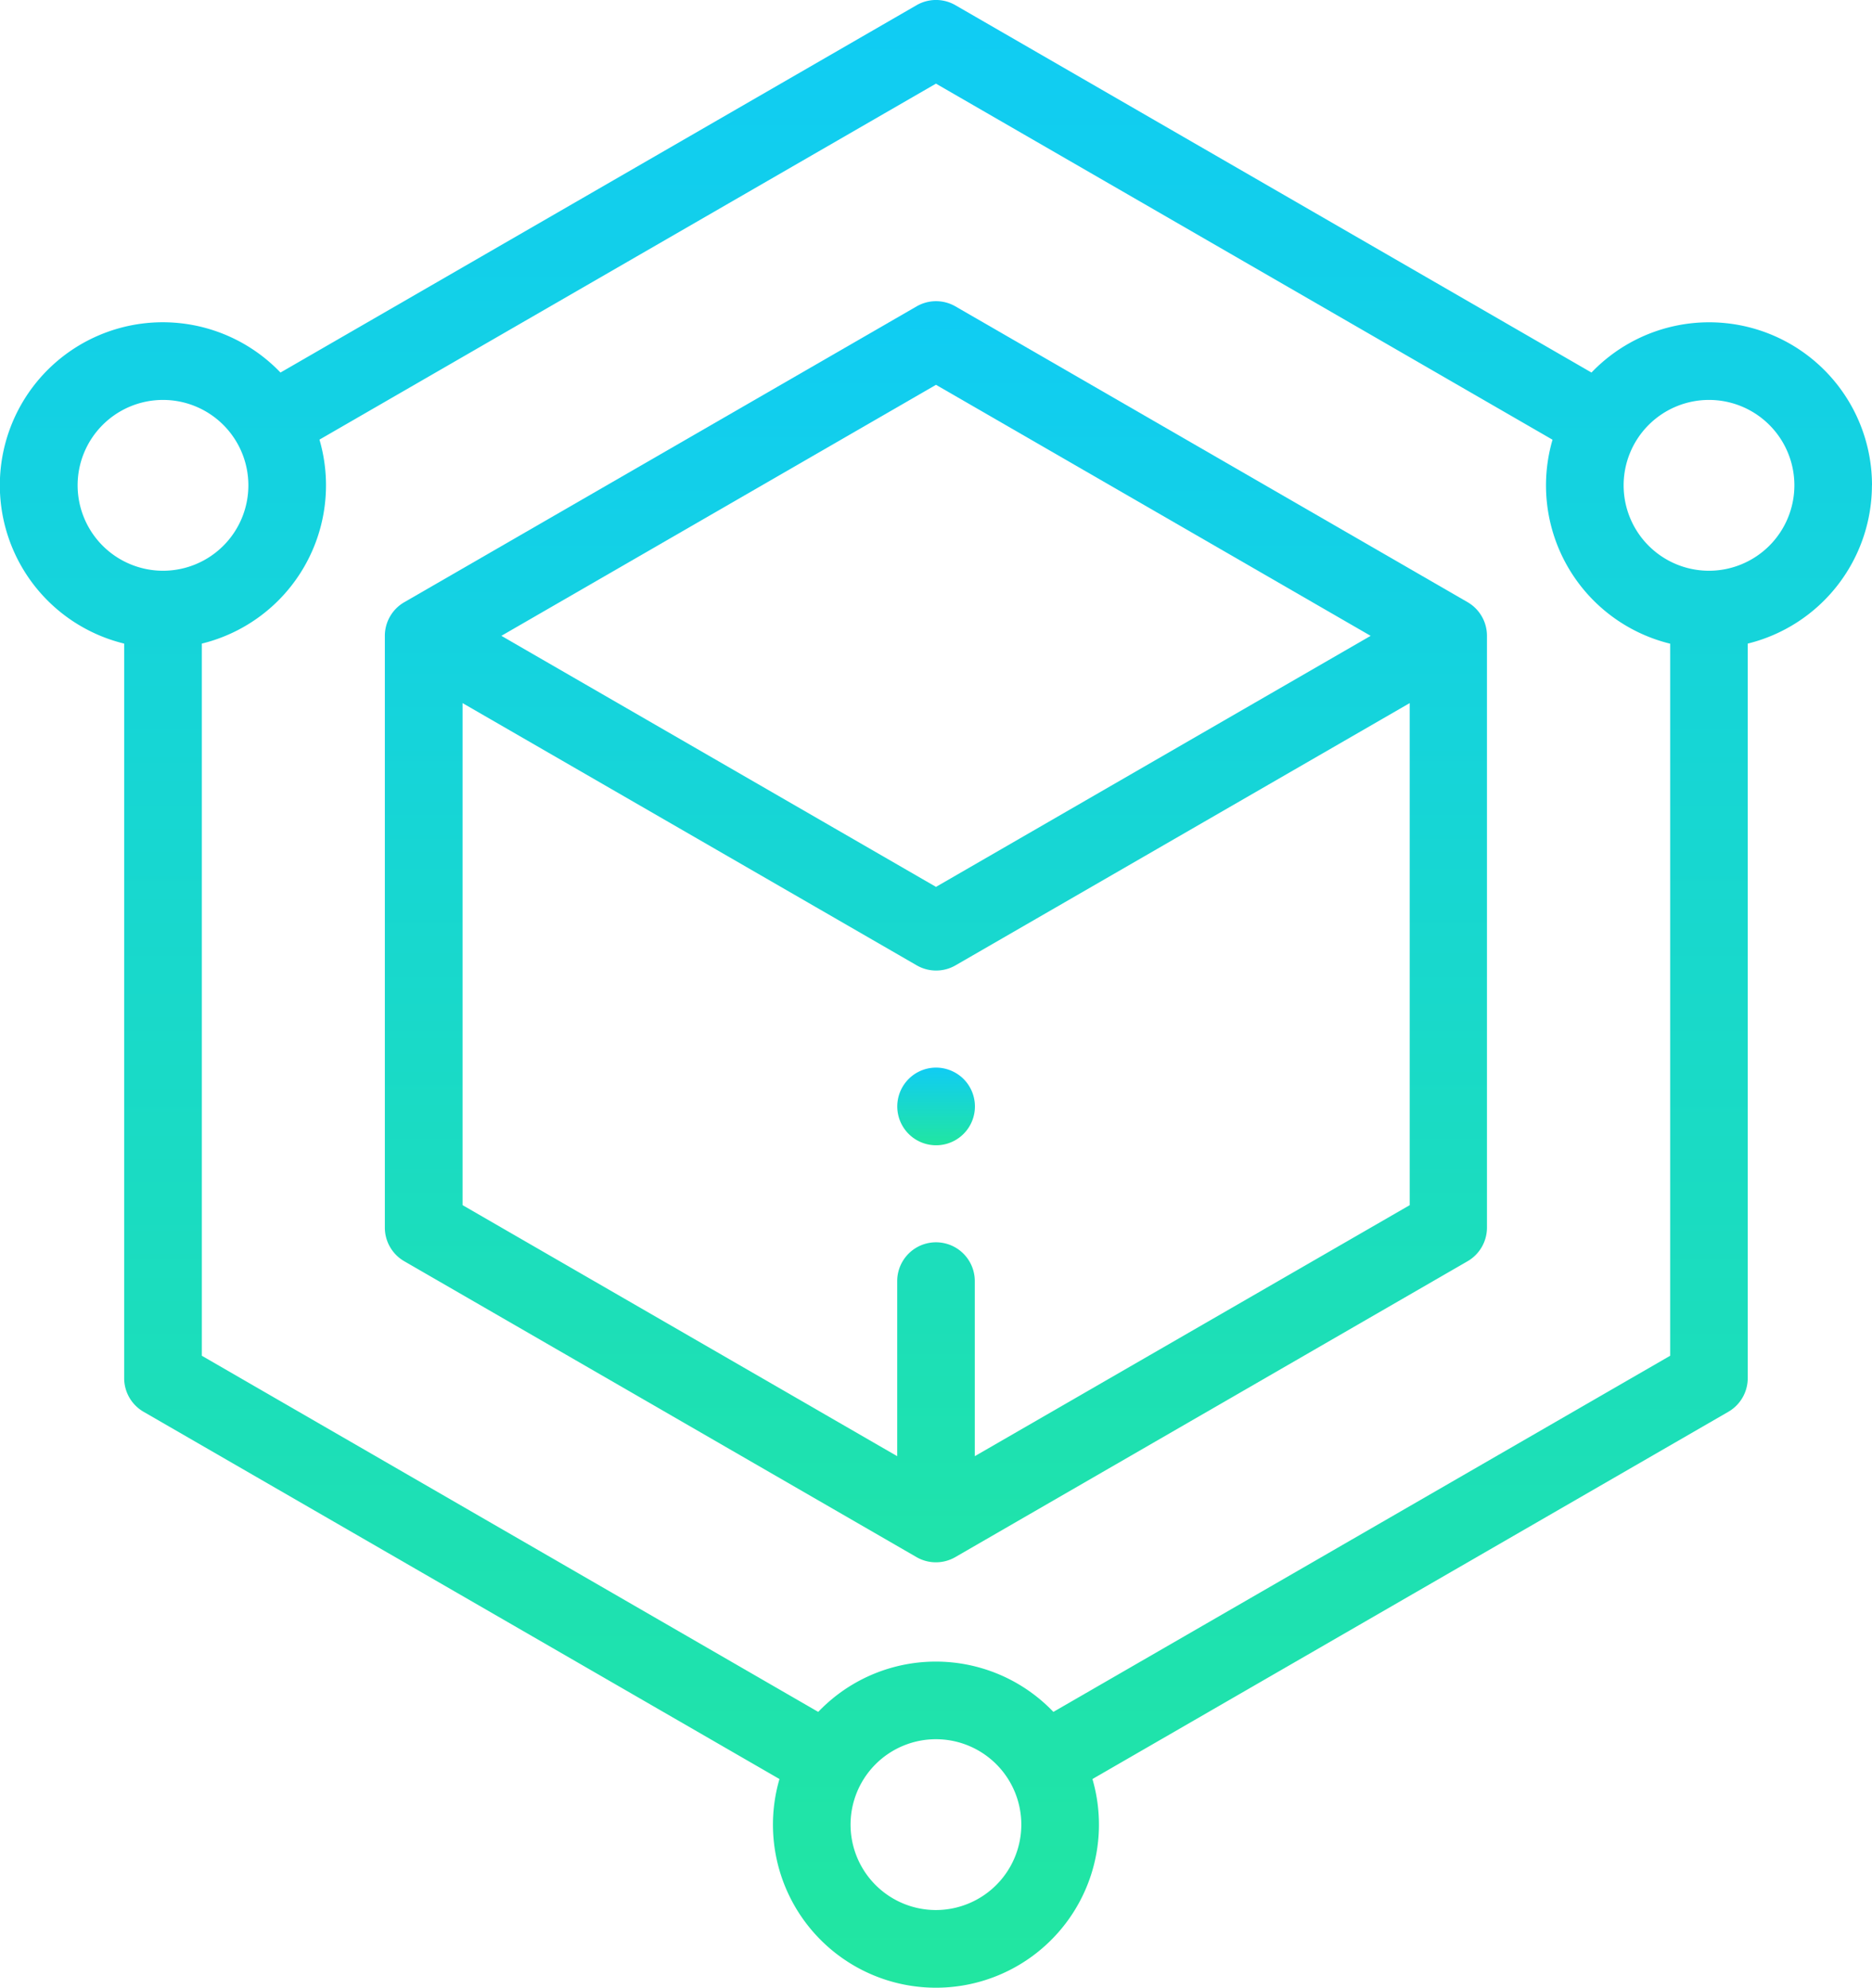
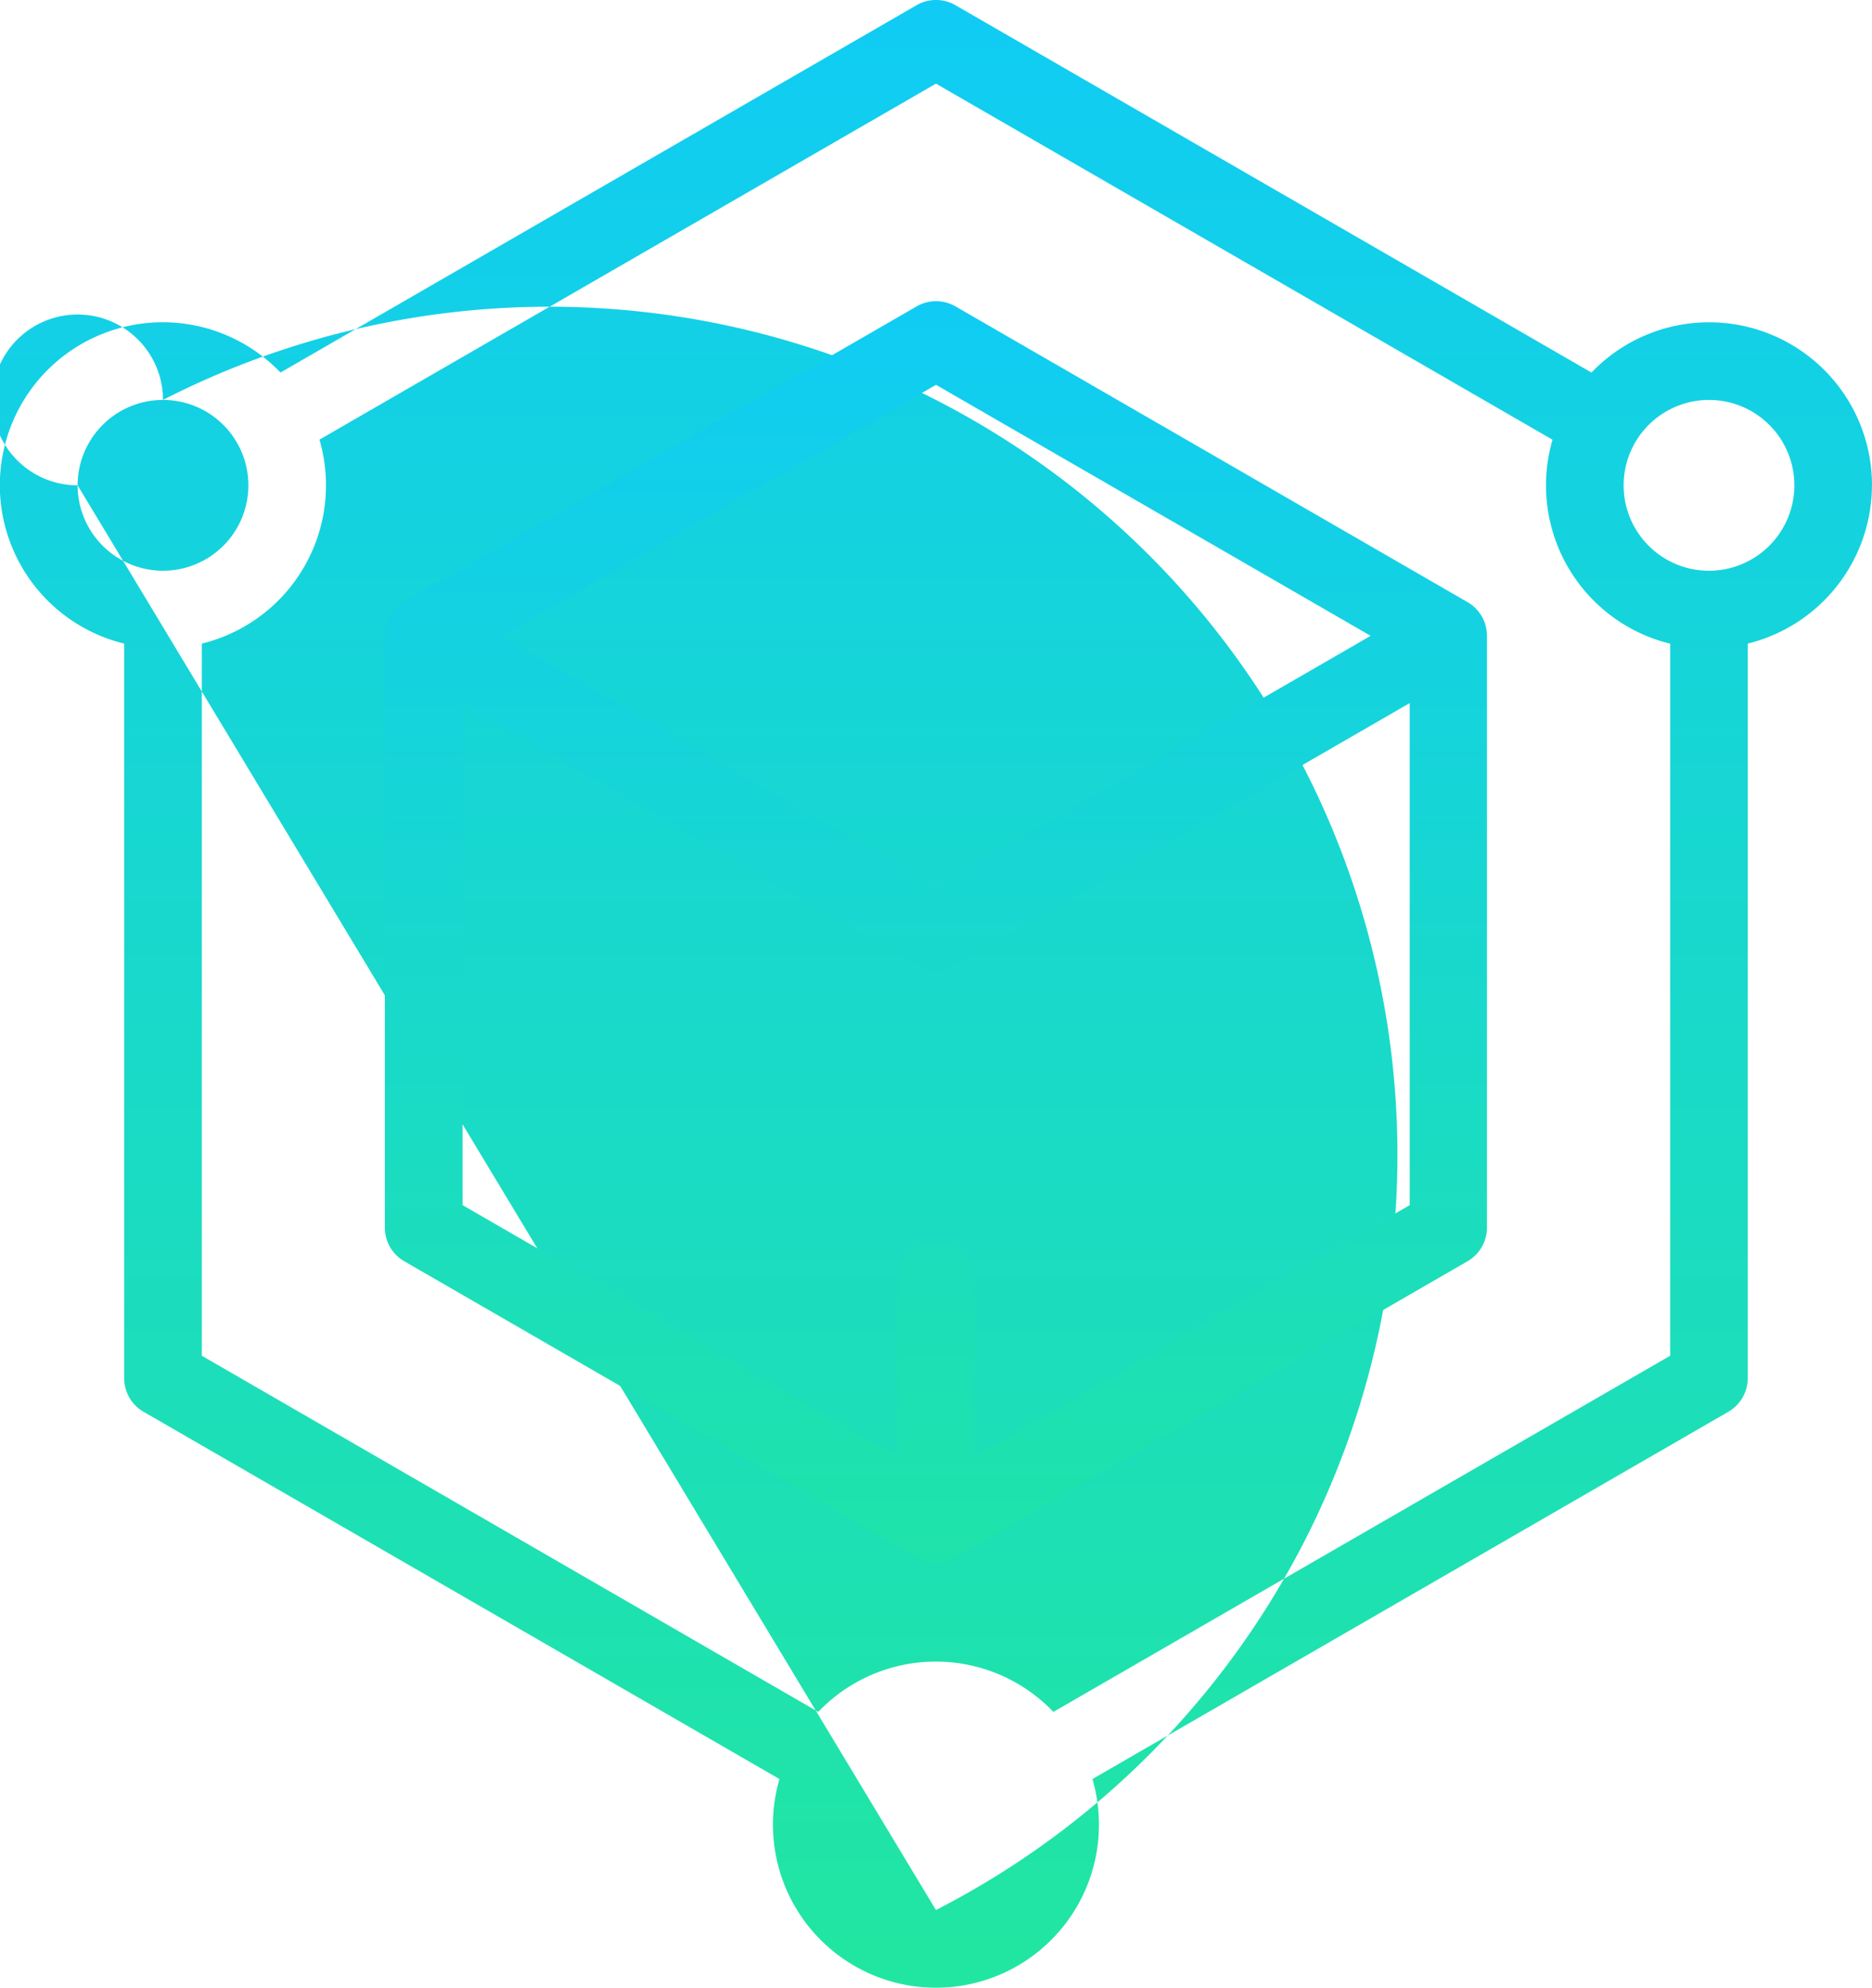
<svg xmlns="http://www.w3.org/2000/svg" width="59.354" height="63" viewBox="0 0 59.354 63">
  <defs>
    <linearGradient id="linear-gradient" x1="0.5" x2="0.5" y2="1" gradientUnits="objectBoundingBox">
      <stop offset="0" stop-color="#10CCF4" />
      <stop offset="1" stop-color="#21E6A1" />
    </linearGradient>
  </defs>
  <g id="services2" transform="translate(0)">
-     <path id="Path_7264" data-name="Path 7264" d="M59.855,15.384a5.164,5.164,0,0,0-8.894-3.575L30.793.165a1.23,1.23,0,0,0-1.23,0L9.394,11.809A5.166,5.166,0,1,0,4.438,20.4V43.682a1.231,1.231,0,0,0,.615,1.066l20.162,11.64a5.168,5.168,0,1,0,9.923,0L55.3,44.748a1.231,1.231,0,0,0,.615-1.066V20.4a5.176,5.176,0,0,0,3.938-5.018Zm-56.893,0a2.707,2.707,0,1,1,2.707,2.707,2.71,2.71,0,0,1-2.707-2.707ZM30.176,60.54a2.707,2.707,0,1,1,2.707-2.707A2.71,2.71,0,0,1,30.176,60.54ZM33.9,54.26a5.156,5.156,0,0,0-7.456,0L6.9,42.972V20.4a5.165,5.165,0,0,0,3.73-6.465L30.177,2.652,49.726,13.938a5.165,5.165,0,0,0,3.73,6.465V42.972ZM54.687,18.091a2.707,2.707,0,1,1,2.707-2.707A2.71,2.71,0,0,1,54.687,18.091Zm0,0" transform="translate(-0.501 -0.001)" fill="url(#linear-gradient)" />
+     <path id="Path_7264" data-name="Path 7264" d="M59.855,15.384a5.164,5.164,0,0,0-8.894-3.575L30.793.165a1.23,1.23,0,0,0-1.23,0L9.394,11.809A5.166,5.166,0,1,0,4.438,20.4V43.682a1.231,1.231,0,0,0,.615,1.066l20.162,11.64a5.168,5.168,0,1,0,9.923,0L55.3,44.748a1.231,1.231,0,0,0,.615-1.066V20.4a5.176,5.176,0,0,0,3.938-5.018Zm-56.893,0a2.707,2.707,0,1,1,2.707,2.707,2.71,2.71,0,0,1-2.707-2.707Za2.707,2.707,0,1,1,2.707-2.707A2.71,2.71,0,0,1,30.176,60.54ZM33.9,54.26a5.156,5.156,0,0,0-7.456,0L6.9,42.972V20.4a5.165,5.165,0,0,0,3.73-6.465L30.177,2.652,49.726,13.938a5.165,5.165,0,0,0,3.73,6.465V42.972ZM54.687,18.091a2.707,2.707,0,1,1,2.707-2.707A2.71,2.71,0,0,1,54.687,18.091Zm0,0" transform="translate(-0.501 -0.001)" fill="url(#linear-gradient)" />
    <path id="Path_7265" data-name="Path 7265" d="M134.018,87.125l-16.242-9.377a1.23,1.23,0,0,0-1.23,0L100.3,87.125a1.231,1.231,0,0,0-.615,1.066v18.755a1.231,1.231,0,0,0,.615,1.066l16.242,9.378a1.23,1.23,0,0,0,1.23,0l16.242-9.378a1.231,1.231,0,0,0,.615-1.066V88.191A1.231,1.231,0,0,0,134.018,87.125ZM117.16,80.234l13.781,7.956L117.16,96.147l-13.781-7.957Zm1.23,33.957v-5.549a1.23,1.23,0,1,0-2.46,0v5.549l-13.781-7.957V90.322l14.4,8.312a1.23,1.23,0,0,0,1.23,0l14.4-8.312v15.913Zm0,0" transform="translate(-87.483 -68.037)" fill="url(#linear-gradient)" />
-     <path id="Path_7266" data-name="Path 7266" d="M232.9,275a1.231,1.231,0,1,0,.87.36A1.242,1.242,0,0,0,232.9,275Zm0,0" transform="translate(-203.22 -241.162)" fill="url(#linear-gradient)" />
  </g>
</svg>